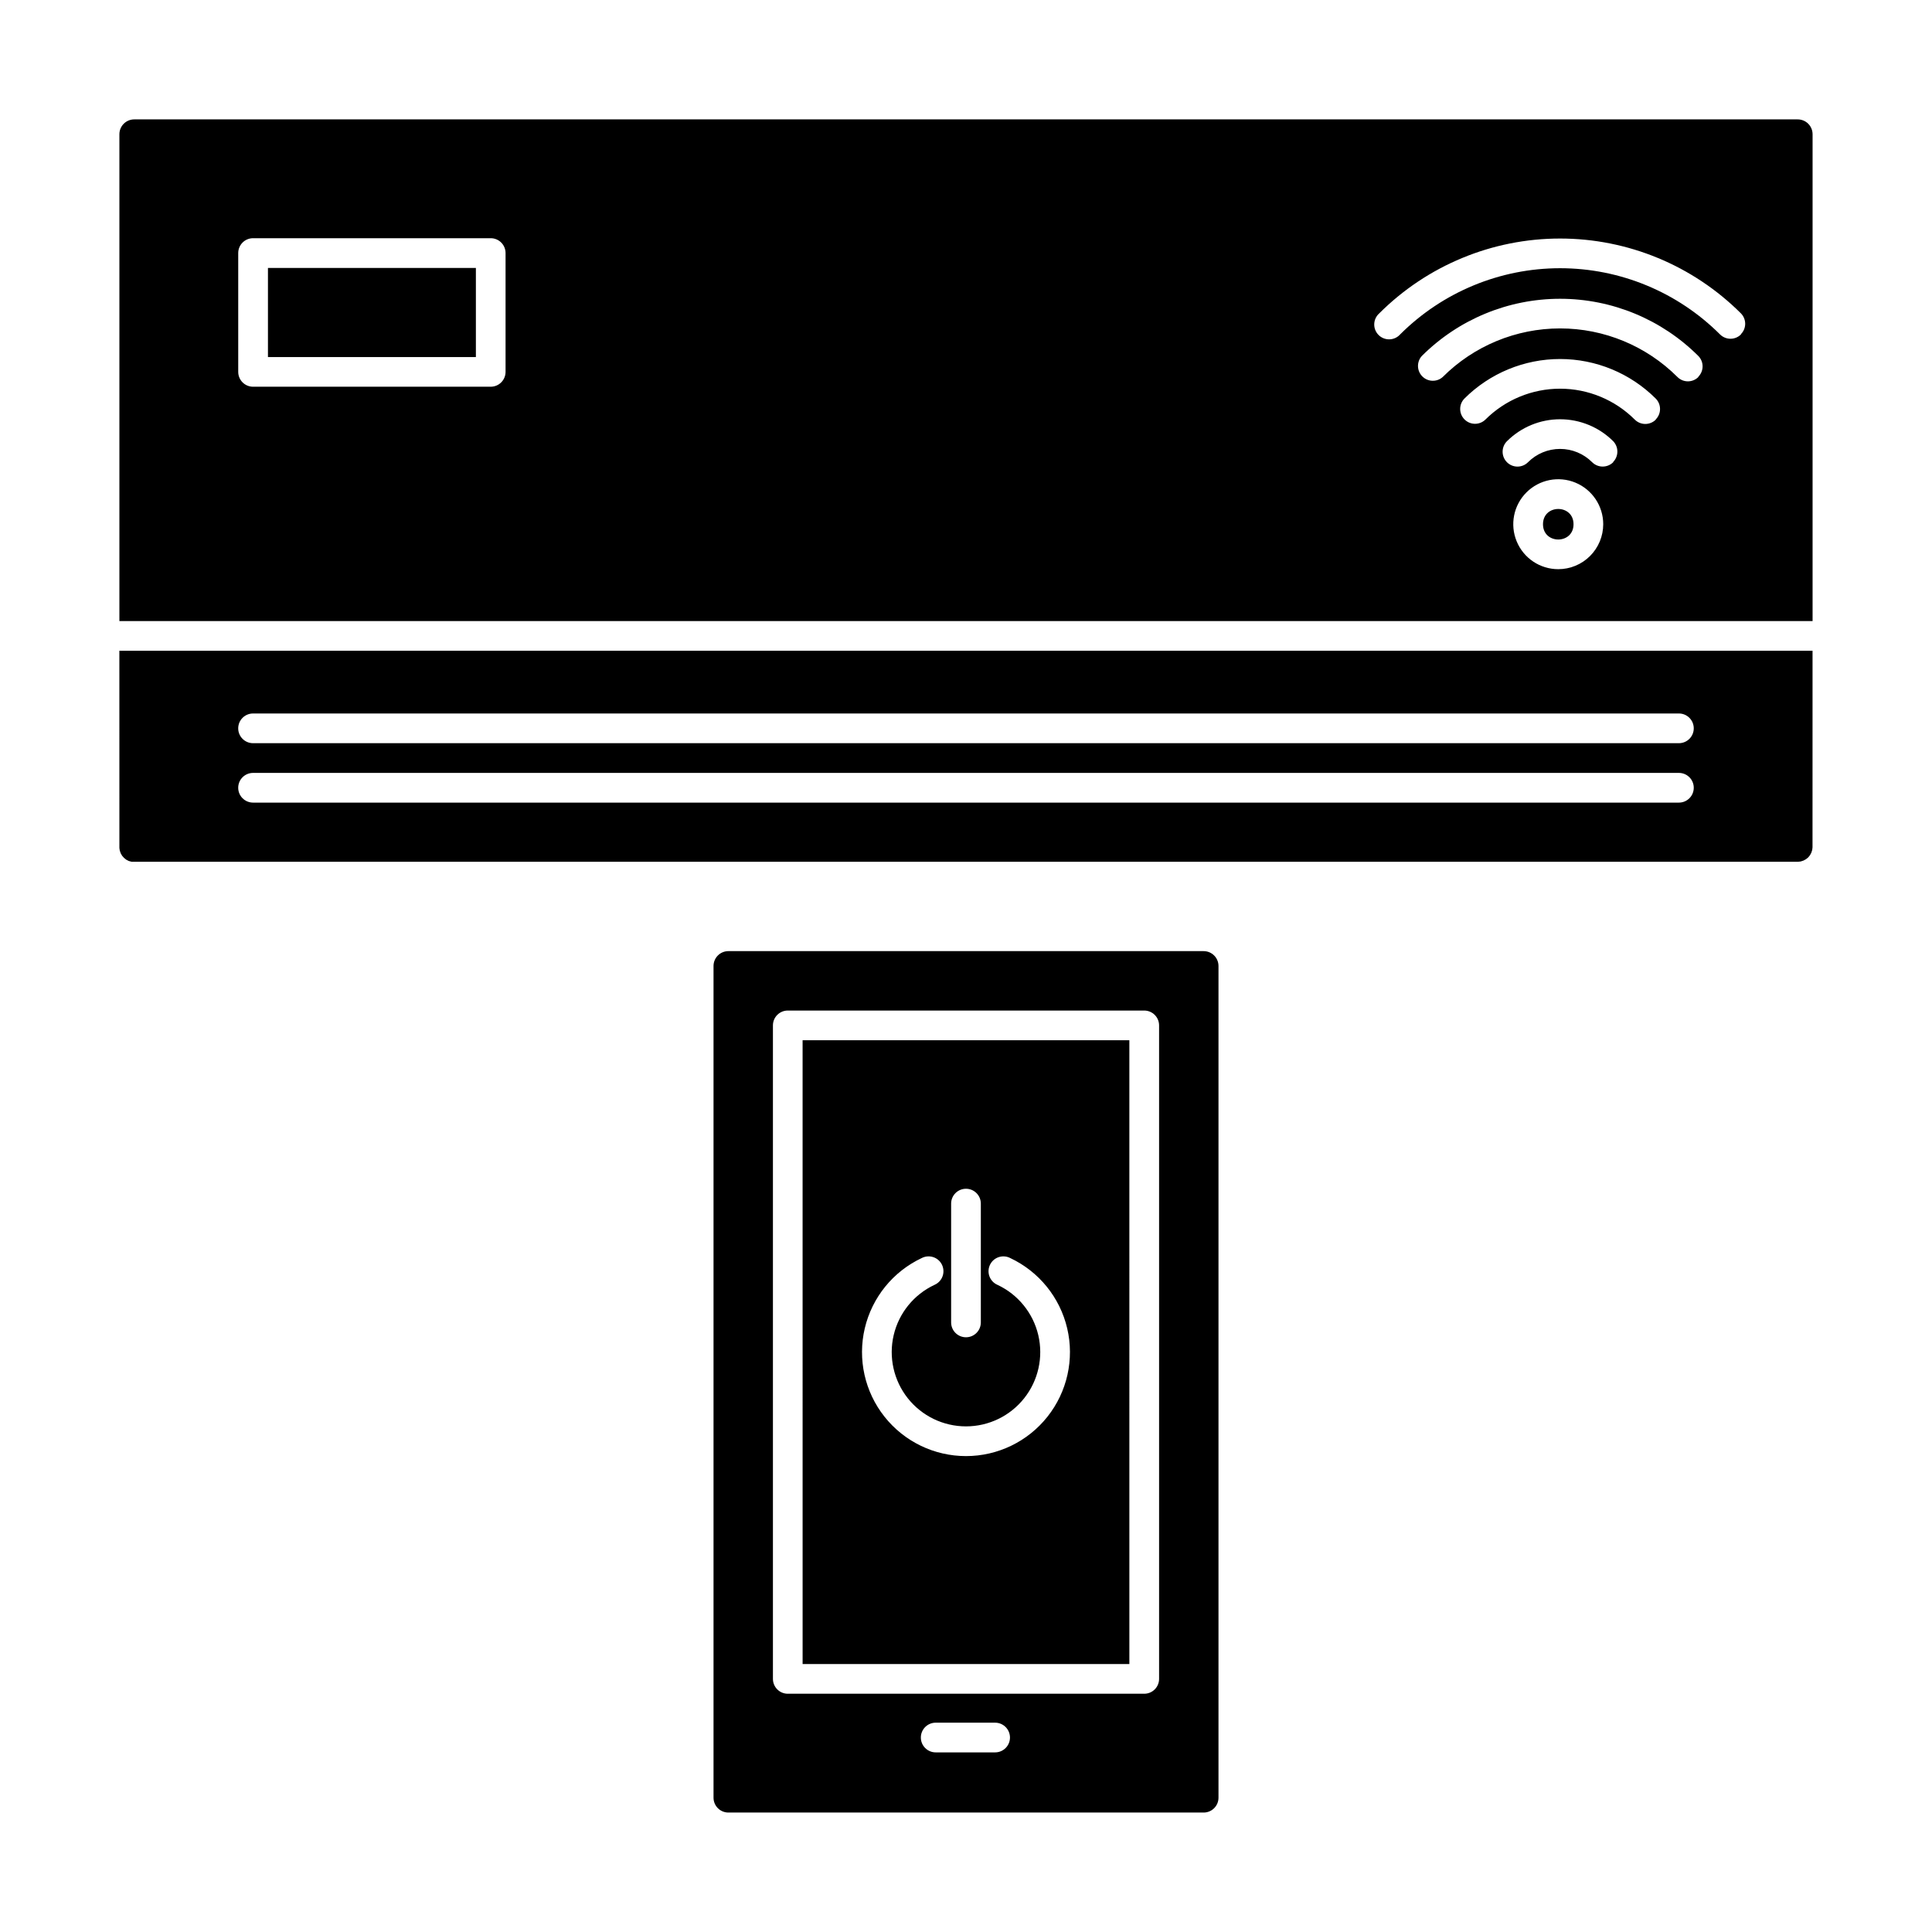
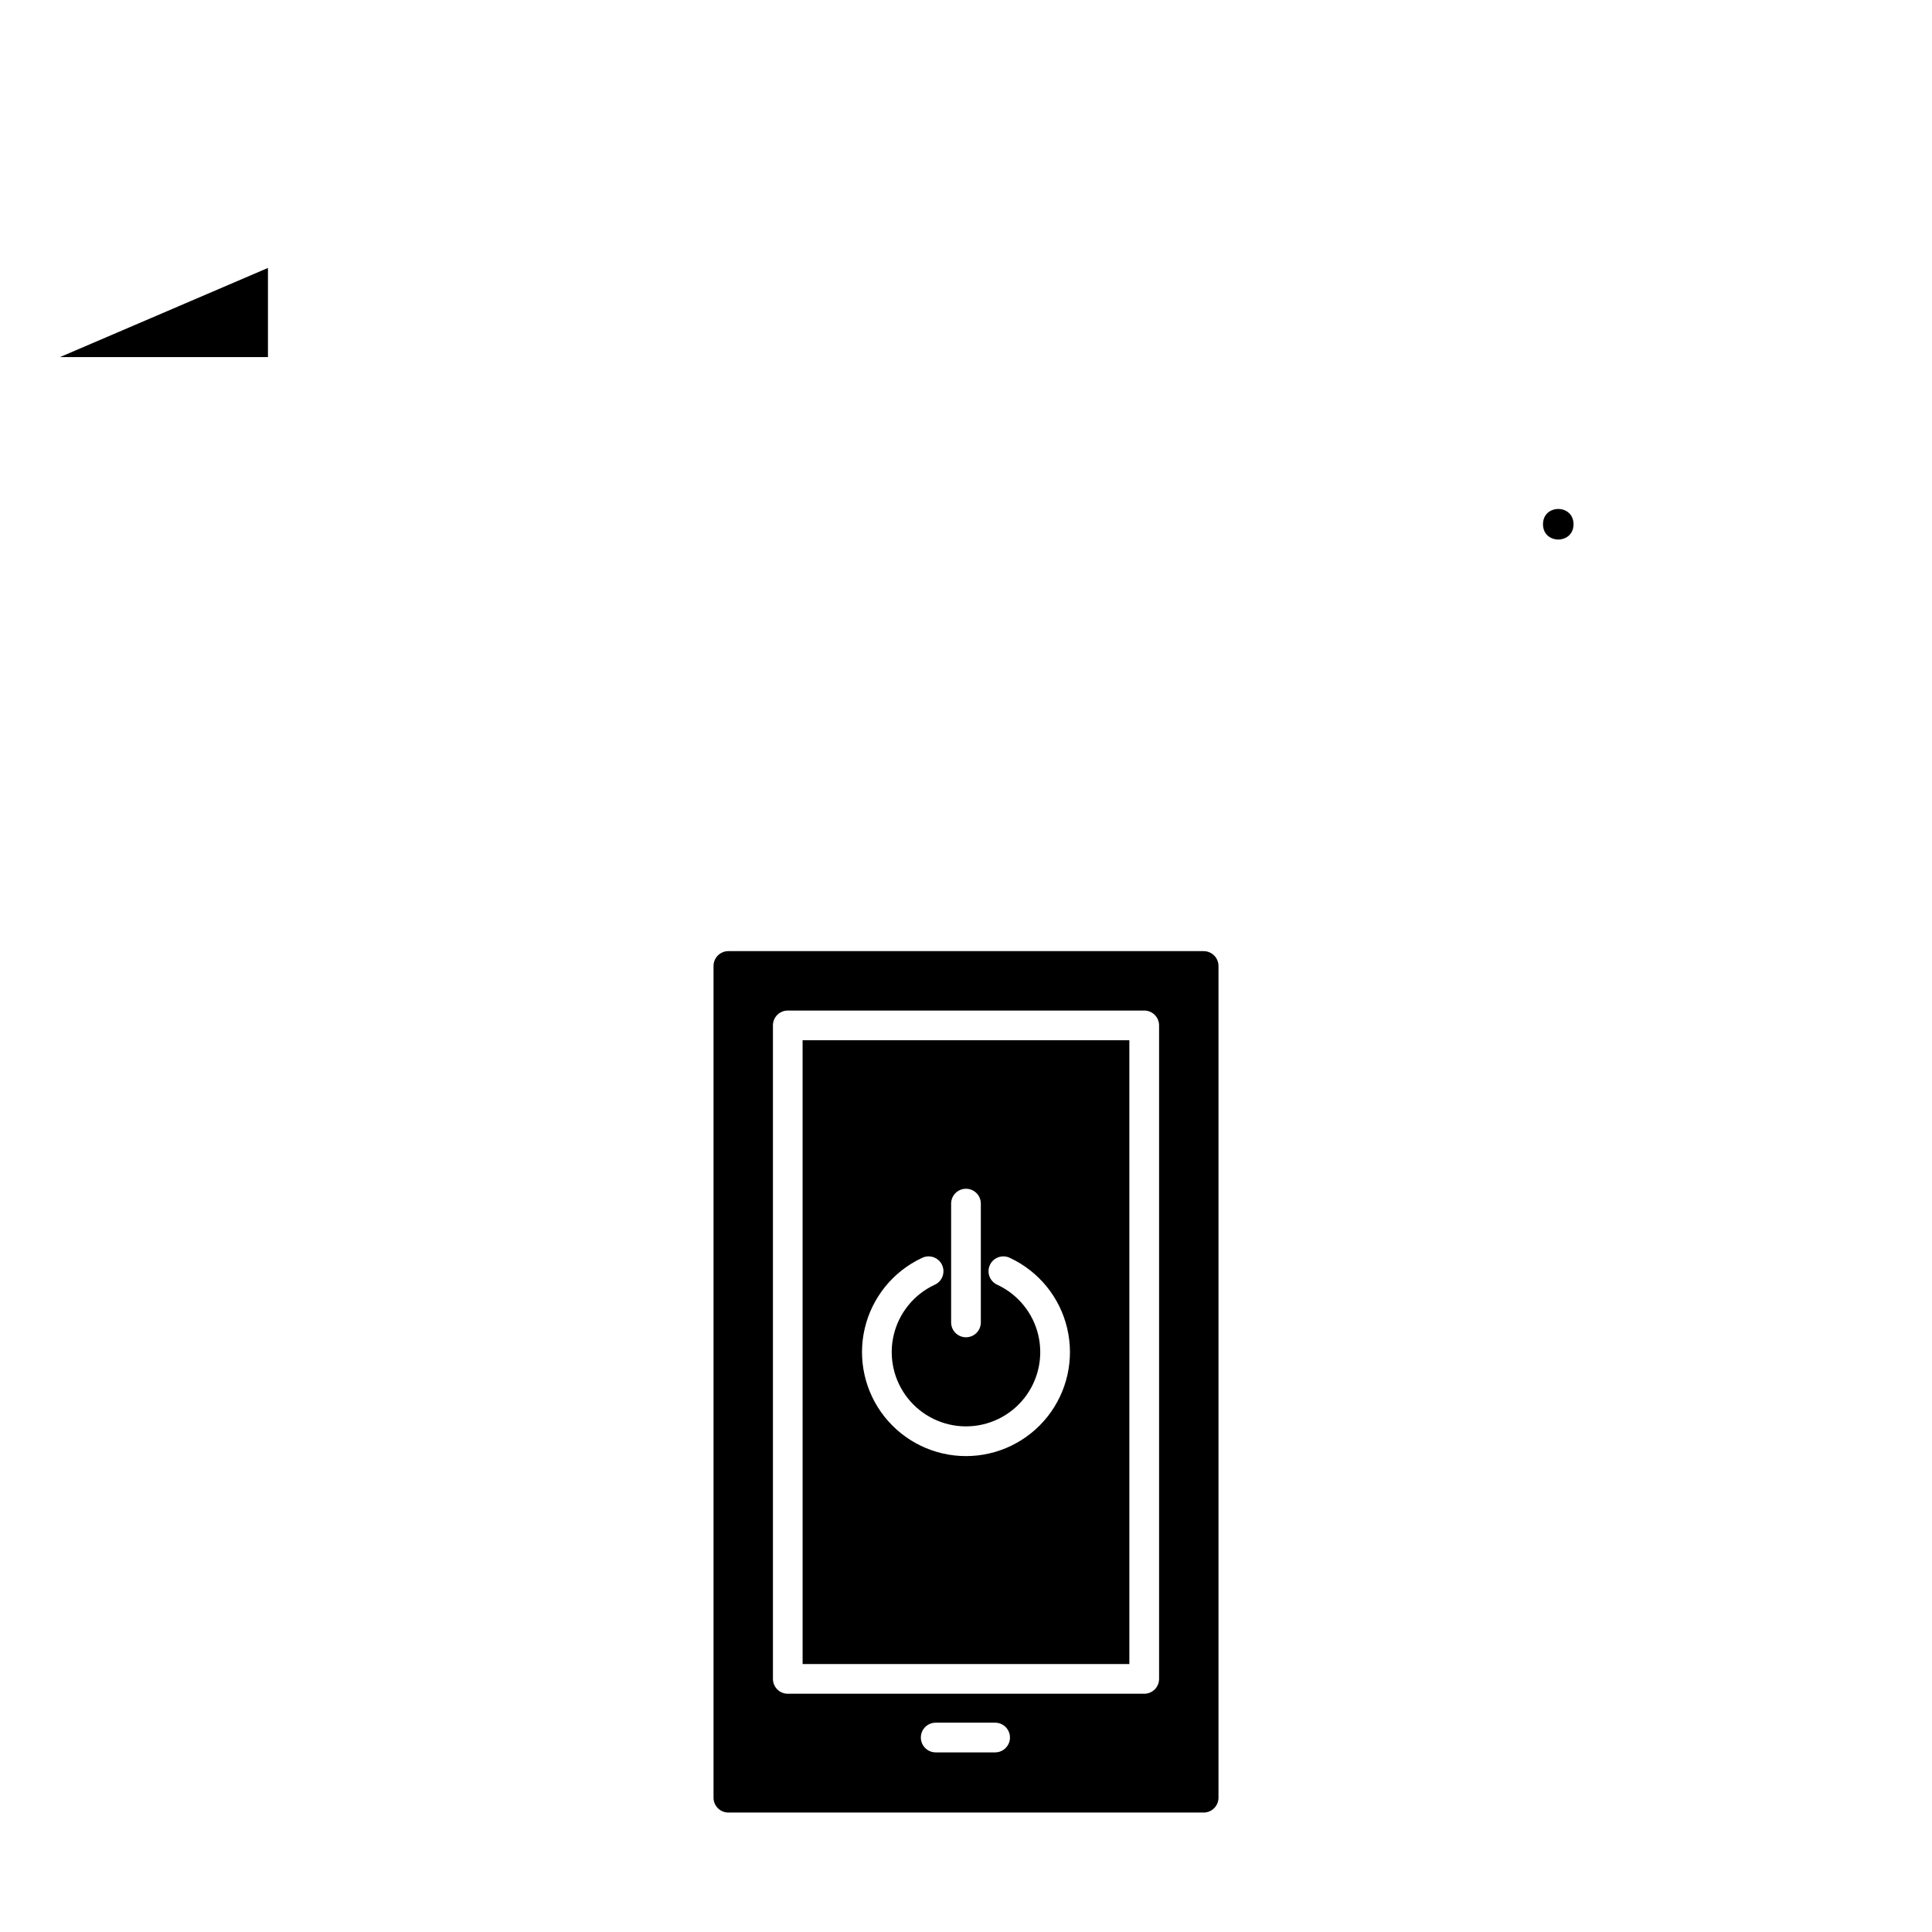
<svg xmlns="http://www.w3.org/2000/svg" fill="#000000" width="800px" height="800px" version="1.1" viewBox="144 144 512 512">
  <g>
    <path d="m356.7 584.99h86.594l-0.004-165.31h-86.594zm39.359-122.02c0-2.176 1.762-3.938 3.938-3.938 2.172 0 3.934 1.762 3.934 3.938v31.488-0.004c0 2.176-1.762 3.938-3.934 3.938-2.176 0-3.938-1.762-3.938-3.938zm-7.777 14.422v-0.004c0.949-0.488 2.059-0.57 3.07-0.227 1.012 0.34 1.84 1.082 2.297 2.047 0.453 0.969 0.496 2.078 0.117 3.078-0.379 0.996-1.148 1.801-2.133 2.219-5.441 2.555-9.418 7.457-10.797 13.309-1.375 5.852 0 12.016 3.731 16.727 3.734 4.715 9.414 7.461 15.43 7.461 6.012 0 11.691-2.746 15.426-7.461 3.734-4.711 5.106-10.875 3.731-16.727-1.379-5.852-5.356-10.754-10.797-13.309-0.984-0.418-1.754-1.223-2.133-2.219-0.379-1-0.336-2.109 0.121-3.078 0.453-0.965 1.281-1.707 2.293-2.047 1.016-0.344 2.121-0.262 3.07 0.227 7.617 3.578 13.184 10.441 15.109 18.637 1.926 8.191 0 16.816-5.227 23.41-5.227 6.598-13.18 10.445-21.594 10.445-8.418 0-16.371-3.848-21.598-10.445-5.227-6.594-7.152-15.219-5.227-23.41 1.926-8.195 7.492-15.059 15.109-18.637z" />
    <path d="m462.98 396.06h-125.95c-2.176 0-3.938 1.762-3.938 3.938v220.41c0 1.047 0.414 2.047 1.152 2.785s1.738 1.152 2.785 1.152h125.95c1.043 0 2.043-0.414 2.781-1.152 0.738-0.738 1.152-1.738 1.152-2.785v-220.41c0-1.047-0.414-2.047-1.152-2.785-0.738-0.738-1.738-1.152-2.781-1.152zm-55.262 212.34h-15.746c-2.172 0-3.938-1.762-3.938-3.938 0-2.172 1.766-3.934 3.938-3.934h15.746c2.172 0 3.934 1.762 3.934 3.934 0 2.176-1.762 3.938-3.934 3.938zm43.453-19.477c0 1.047-0.414 2.047-1.152 2.785-0.738 0.738-1.742 1.152-2.785 1.152h-94.465c-2.172 0-3.934-1.762-3.934-3.938v-173.18c0-2.172 1.762-3.938 3.934-3.938h94.465c1.043 0 2.047 0.418 2.785 1.156 0.738 0.738 1.152 1.738 1.152 2.781z" />
    <path d="m561 282.93c0 5.394-8.09 5.394-8.09 0s8.09-5.394 8.09 0" />
-     <path d="m620.41 175.64h-440.83c-2.176 0-3.938 1.762-3.938 3.938v129.01h448.71v-129.01c0-1.043-0.414-2.047-1.152-2.785s-1.738-1.152-2.785-1.152zm-342.43 66.914c0 1.043-0.414 2.043-1.152 2.781-0.738 0.738-1.738 1.152-2.781 1.152h-62.977c-2.176 0-3.938-1.762-3.938-3.934v-31.488c0-2.176 1.762-3.938 3.938-3.938h62.977c1.043 0 2.043 0.414 2.781 1.152 0.738 0.738 1.152 1.742 1.152 2.785zm278.97 52.285c-4.82 0-9.164-2.902-11.008-7.356-1.848-4.457-0.828-9.582 2.582-12.988 3.41-3.41 8.535-4.43 12.988-2.586s7.359 6.191 7.359 11.012c0 3.16-1.258 6.191-3.492 8.426-2.234 2.238-5.266 3.492-8.43 3.492zm14.562-28.34h0.004c-1.547 1.527-4.031 1.527-5.574 0-2.254-2.262-5.312-3.531-8.504-3.531s-6.25 1.27-8.5 3.531c-1.539 1.539-4.035 1.539-5.574 0-1.539-1.539-1.539-4.035 0-5.574 3.738-3.727 8.797-5.816 14.074-5.816s10.34 2.09 14.078 5.816c1.473 1.535 1.473 3.961 0 5.496zm11.289-11.289c-1.539 1.523-4.016 1.523-5.555 0-5.254-5.25-12.379-8.203-19.809-8.203-7.426 0-14.551 2.953-19.805 8.203-1.547 1.492-4 1.465-5.516-0.055-1.52-1.52-1.535-3.977-0.043-5.516 6.731-6.723 15.855-10.496 25.363-10.496 9.512 0 18.637 3.773 25.363 10.496 1.504 1.527 1.504 3.977 0 5.508zm11.289-11.305c-0.734 0.742-1.734 1.156-2.777 1.156s-2.043-0.414-2.777-1.156c-8.25-8.242-19.434-12.871-31.098-12.871-11.66 0-22.844 4.629-31.094 12.871-1.555 1.395-3.93 1.328-5.406-0.148-1.477-1.477-1.543-3.852-0.152-5.406 9.727-9.715 22.91-15.172 36.652-15.172 13.746 0 26.93 5.457 36.652 15.172 1.488 1.523 1.488 3.953 0 5.477zm11.289-11.289v0.004c-0.734 0.738-1.734 1.152-2.777 1.152-1.043 0-2.043-0.414-2.781-1.152-11.246-11.23-26.488-17.539-42.383-17.539-15.891 0-31.137 6.309-42.383 17.539-0.719 0.805-1.742 1.281-2.824 1.309-1.082 0.031-2.129-0.387-2.891-1.148-0.766-0.766-1.184-1.812-1.152-2.894s0.504-2.106 1.312-2.824c12.715-12.707 29.961-19.848 47.938-19.848 17.98 0 35.223 7.141 47.941 19.848 1.488 1.523 1.488 3.957 0 5.477z" />
-     <path d="m175.64 368.71 0.094 0.676 0.25 0.738 0.379 0.66 0.504 0.566 0.582 0.473 0.676 0.348 0.754 0.203h0.691l440.93 0.004 0.691-0.078 0.738-0.234 0.676-0.363 0.582-0.473 0.473-0.582 0.363-0.676 0.234-0.738 0.078-0.691 0.008-52.086h-448.71zm35.426-35.629h377.86c2.176 0 3.938 1.762 3.938 3.938 0 2.172-1.762 3.934-3.938 3.934h-377.86c-2.176 0-3.938-1.762-3.938-3.934 0-2.176 1.762-3.938 3.938-3.938zm0 15.742 377.86 0.004c2.176 0 3.938 1.762 3.938 3.934 0 2.176-1.762 3.938-3.938 3.938h-377.86c-2.176 0-3.938-1.762-3.938-3.938 0-2.172 1.762-3.934 3.938-3.934z" />
-     <path d="m215.01 215.01h55.105v23.617h-55.105z" />
+     <path d="m215.01 215.01v23.617h-55.105z" />
  </g>
</svg>